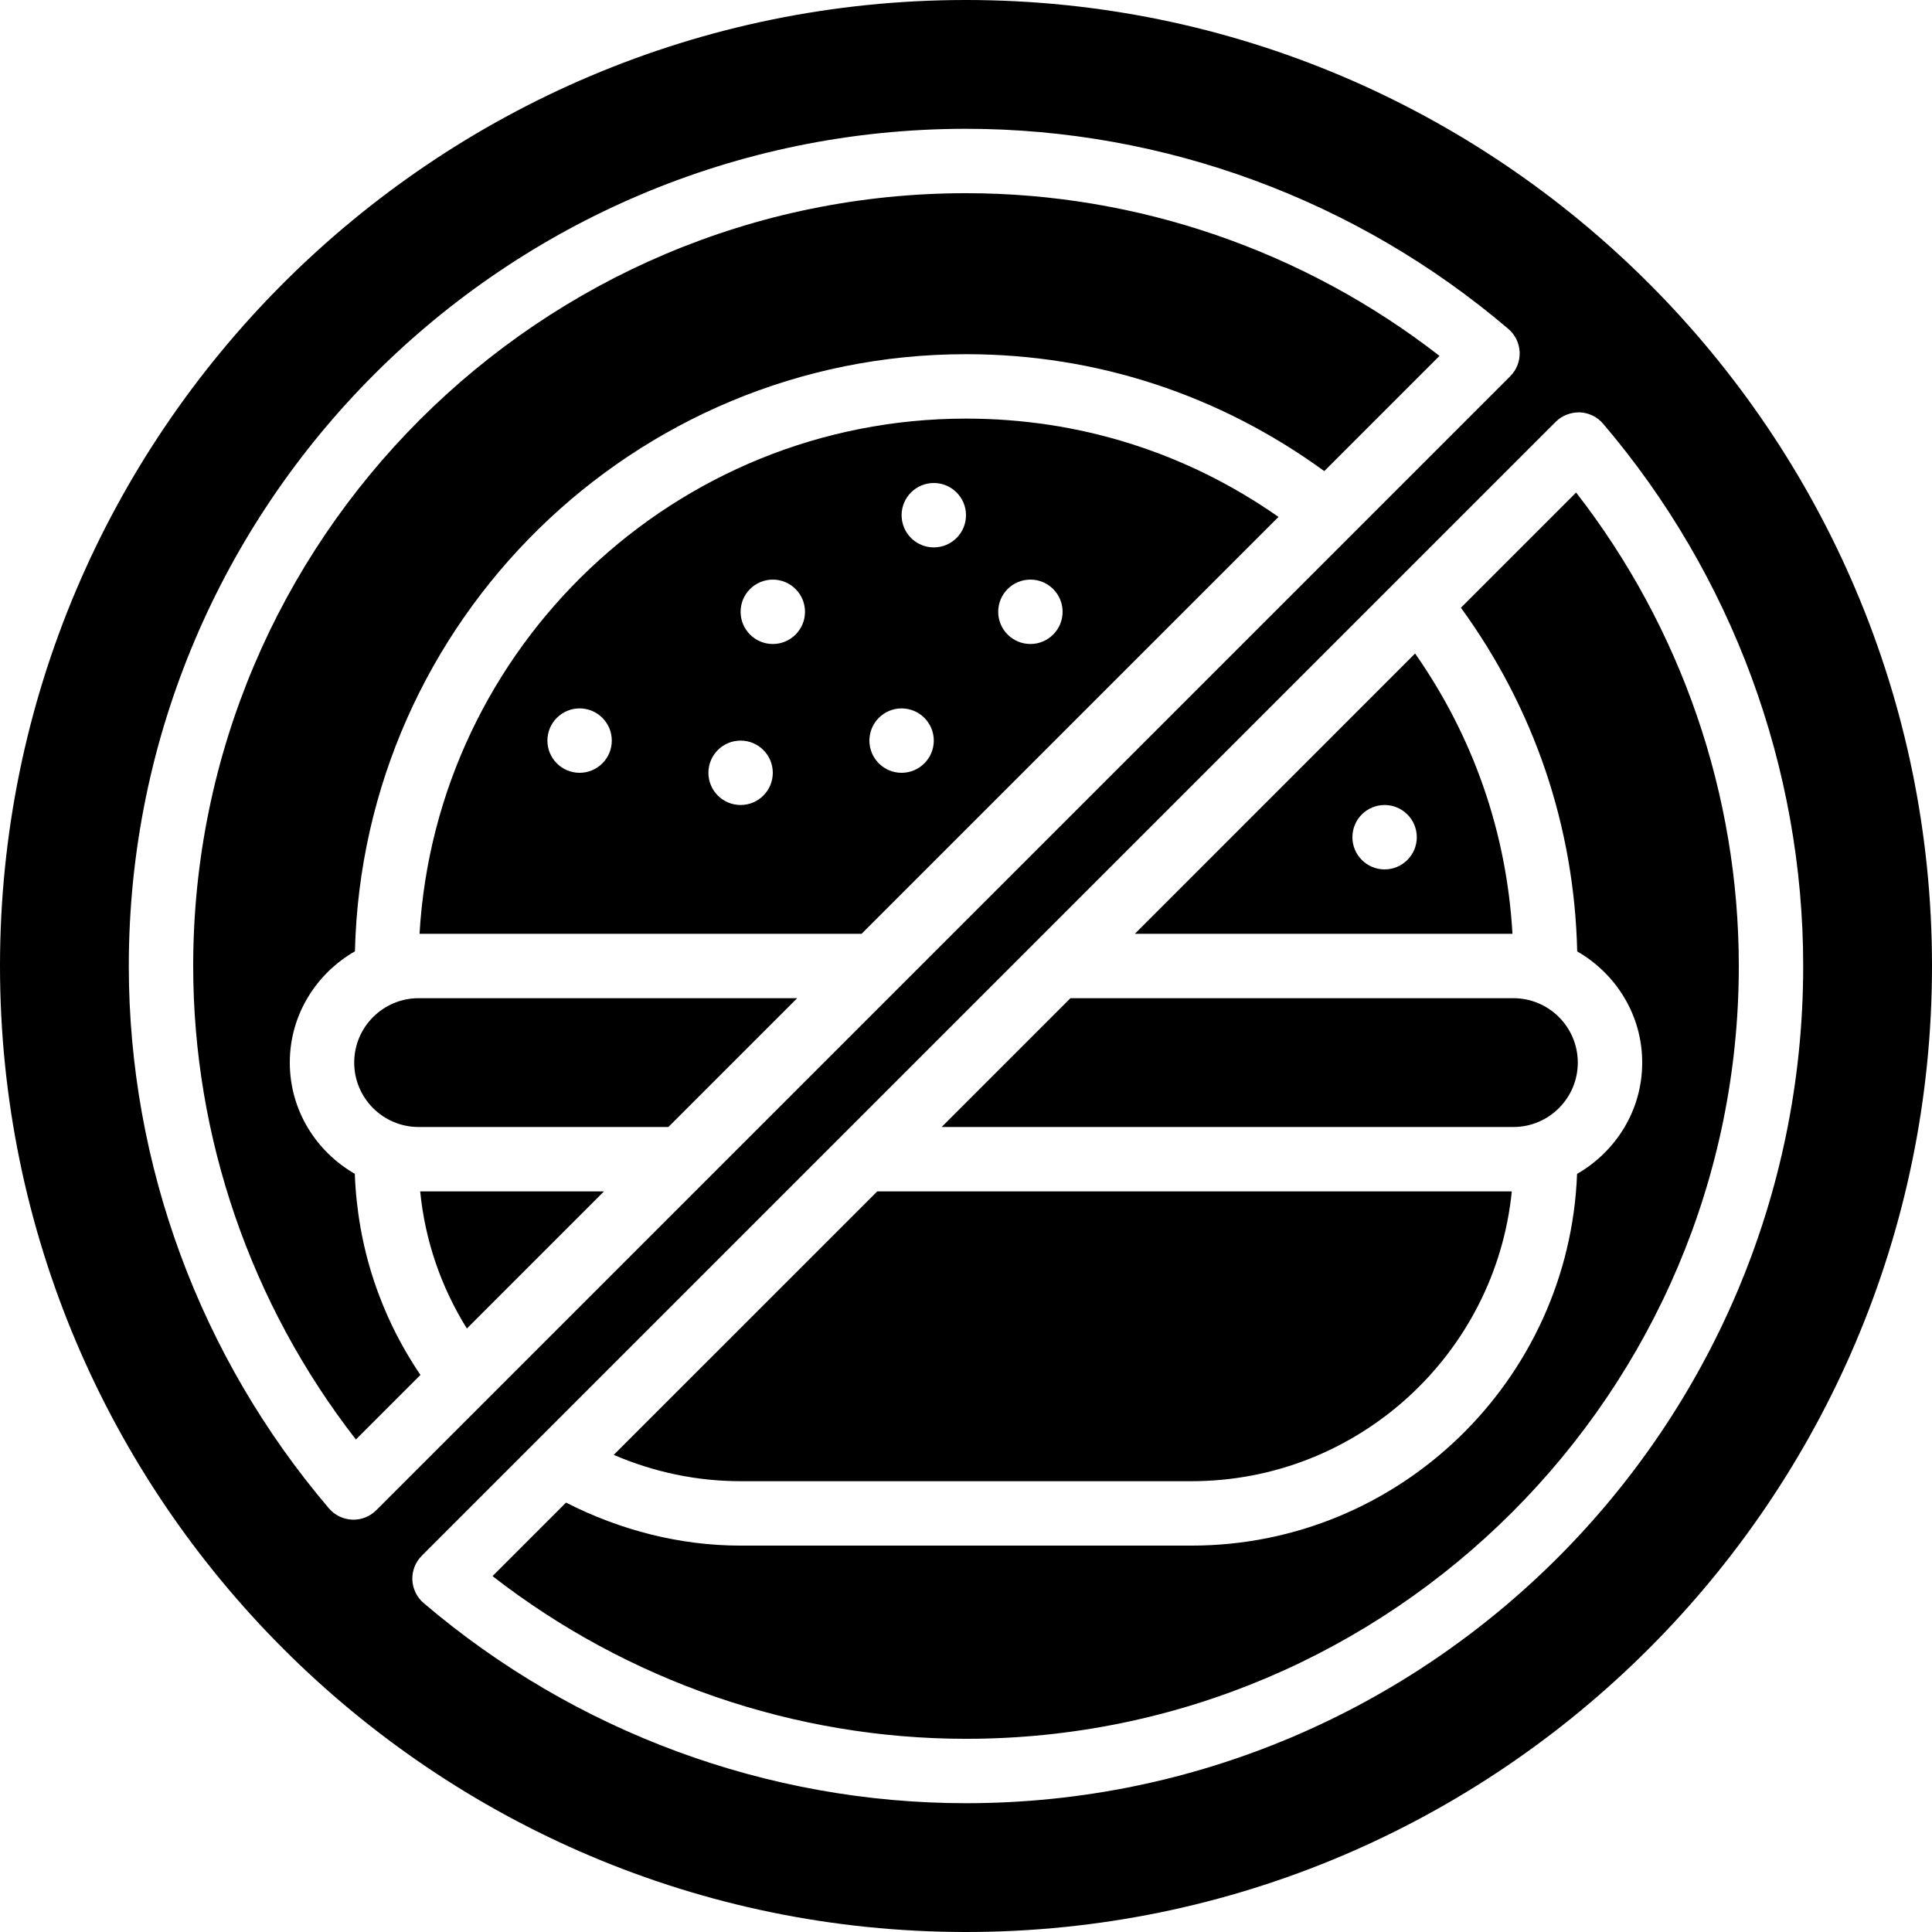
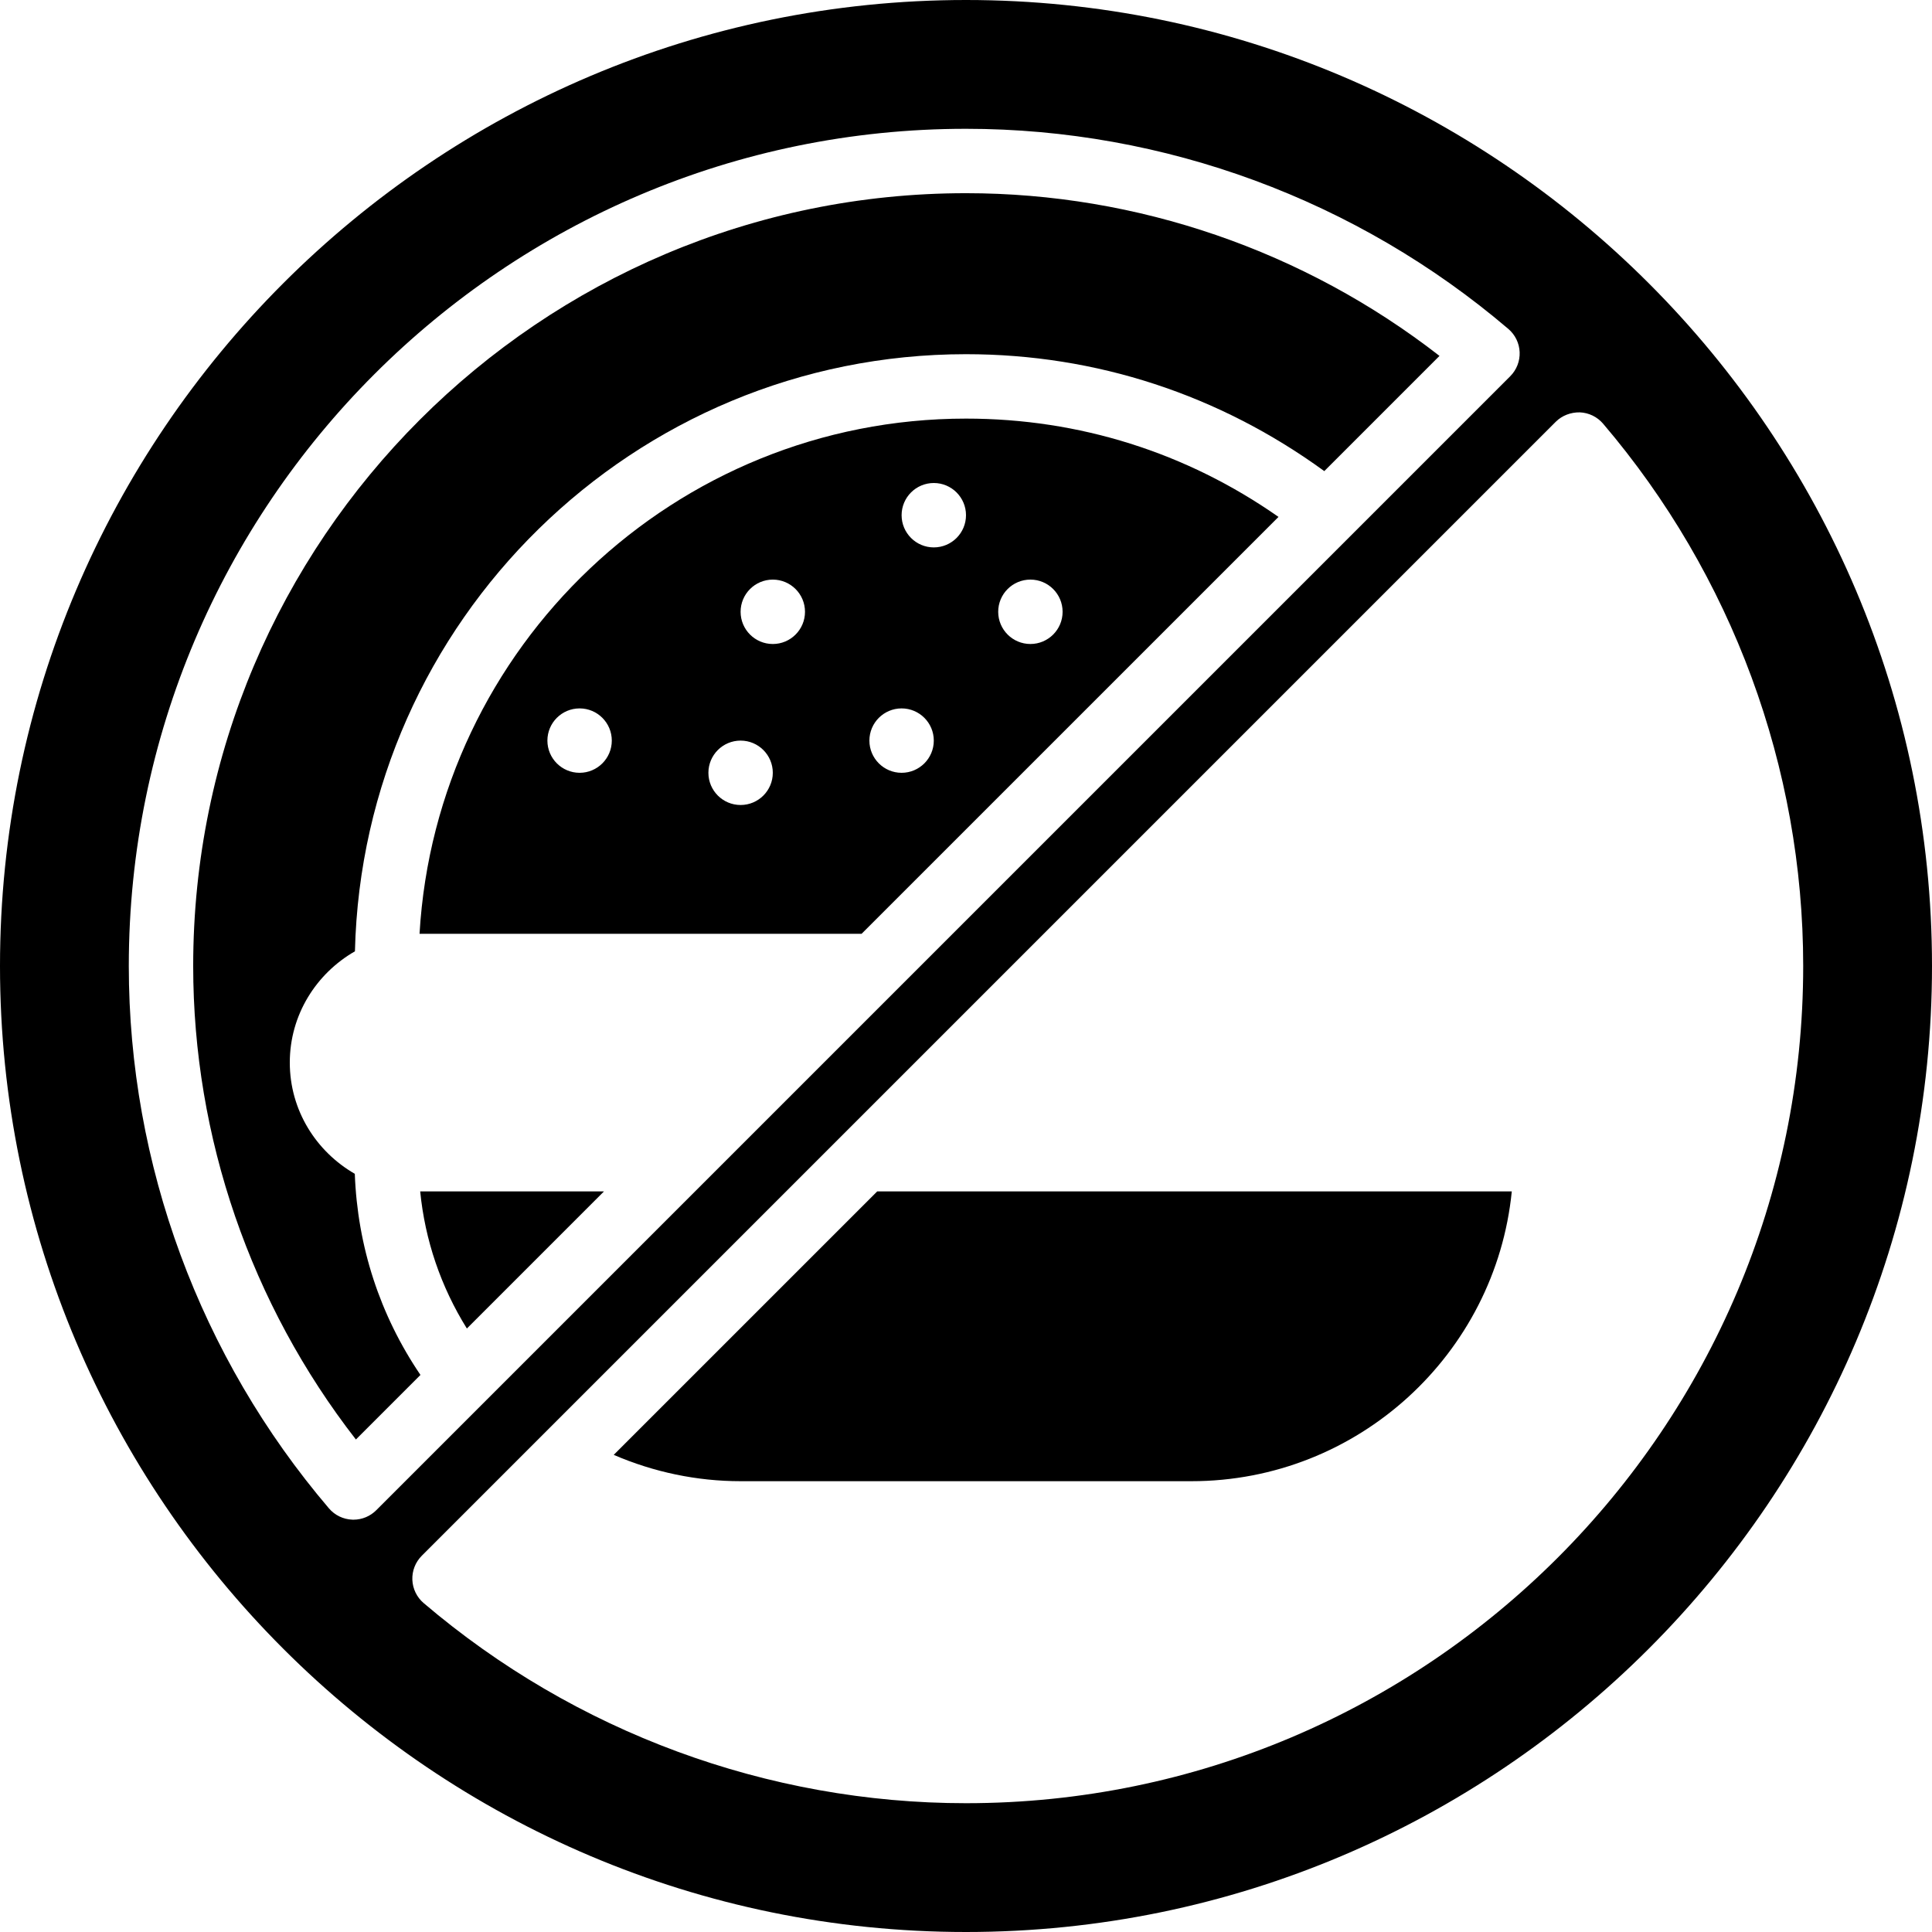
<svg xmlns="http://www.w3.org/2000/svg" version="1.1" id="Layer_1" x="0px" y="0px" viewBox="0 0 512 512" style="enable-background:new 0 0 512 512;" xml:space="preserve">
  <g transform="translate(-1)">
    <g>
      <g>
        <path d="M112.354,315.733c1.28,12.945,5.478,25.267,12.373,36.335l36.335-36.335H112.354z" />
-         <path d="M316.733,392.533c44.169,0,80.614-33.741,84.907-76.8H233.474l-69.828,69.82c10.624,4.591,22.067,6.98,33.621,6.98     H316.733z" />
+         <path d="M316.733,392.533c44.169,0,80.614-33.741,84.907-76.8H233.474l-69.828,69.82c10.624,4.591,22.067,6.98,33.621,6.98     z" />
        <path d="M77.798,281.597c0-12.655,7.006-23.595,17.263-29.491C97.16,164.52,168.917,93.864,256.998,93.864     c34.543,0,67.157,10.769,94.95,30.985l30.532-30.532c-35.849-27.87-80.051-43.119-125.483-43.119     c-112.93,0-204.8,91.87-204.8,204.8c0,45.431,15.249,89.634,43.119,125.483l17.109-17.109     c-10.769-15.872-16.691-34.099-17.399-53.299C84.787,305.175,77.798,294.244,77.798,281.597z" />
        <path d="M112.181,247.467h117.146l110.49-110.481c-24.388-17.075-52.821-26.052-82.816-26.052     C179.876,110.933,116.618,171.435,112.181,247.467z M154.6,204.8c-4.71,0-8.533-3.823-8.533-8.533s3.823-8.533,8.533-8.533     s8.533,3.823,8.533,8.533S159.31,204.8,154.6,204.8z M197.267,213.333c-4.71,0-8.533-3.823-8.533-8.533s3.823-8.533,8.533-8.533     s8.533,3.823,8.533,8.533S201.977,213.333,197.267,213.333z M205.8,170.667c-4.71,0-8.533-3.823-8.533-8.533     c0-4.71,3.823-8.533,8.533-8.533s8.533,3.823,8.533,8.533C214.333,166.844,210.51,170.667,205.8,170.667z M239.933,204.8     c-4.71,0-8.533-3.823-8.533-8.533s3.823-8.533,8.533-8.533c4.71,0,8.533,3.823,8.533,8.533S244.644,204.8,239.933,204.8z      M248.467,145.067c-4.71,0-8.533-3.823-8.533-8.533s3.823-8.533,8.533-8.533s8.533,3.823,8.533,8.533     S253.177,145.067,248.467,145.067z M274.067,153.6c4.71,0,8.533,3.823,8.533,8.533c0,4.71-3.823,8.533-8.533,8.533     c-4.71,0-8.533-3.823-8.533-8.533C265.533,157.423,269.356,153.6,274.067,153.6z" />
-         <path d="M94.867,281.6c0,9.412,7.654,17.067,17.067,17.067h66.193l34.133-34.133H111.933     C102.521,264.533,94.867,272.188,94.867,281.6z" />
-         <path d="M376.014,173.184l-74.274,74.283h100.079C400.283,220.621,391.46,195.251,376.014,173.184z M367.933,230.4     c-4.71,0-8.533-3.823-8.533-8.533c0-4.71,3.823-8.533,8.533-8.533s8.533,3.823,8.533,8.533     C376.467,226.577,372.644,230.4,367.933,230.4z" />
-         <path d="M418.684,130.521l-30.532,30.532c19.456,26.743,30.054,57.976,30.822,91.076c10.24,5.897,17.229,16.828,17.229,29.474     c0,12.655-7.006,23.595-17.263,29.491c-2.074,54.647-47.061,98.509-102.204,98.509H197.269c-16.085,0-31.889-4.07-46.268-11.401     l-19.482,19.482c35.849,27.861,80.051,43.119,125.483,43.119c112.93,0,204.8-91.878,204.8-204.8     C461.803,210.572,446.553,166.369,418.684,130.521z" />
        <path d="M257,0C115.842,0,1,114.842,1,256s114.842,256,256,256s256-114.842,256-256S398.158,0,257,0z M94.67,402.731     c-0.111,0-0.222-0.008-0.341-0.008c-2.372-0.094-4.608-1.178-6.153-2.987C53.975,359.612,35.133,308.565,35.133,256     c0-122.334,99.533-221.867,221.867-221.867c52.565,0,103.612,18.842,143.735,53.043c1.809,1.545,2.893,3.78,2.987,6.153     c0.094,2.381-0.811,4.693-2.492,6.374l-42.385,42.385L238.901,262.033l-51.2,51.2l-58.061,58.061l-28.937,28.937     C99.099,401.835,96.932,402.731,94.67,402.731z M257,477.867c-52.565,0-103.612-18.842-143.735-53.043     c-1.809-1.544-2.893-3.78-2.987-6.152c-0.094-2.381,0.811-4.693,2.492-6.374l30.532-30.532l80.597-80.597l51.2-51.2     l95.812-95.812l42.385-42.385c1.69-1.681,4.019-2.534,6.366-2.492c2.381,0.094,4.617,1.178,6.161,2.987     c34.202,40.124,53.043,91.17,53.043,143.735C478.867,378.334,379.334,477.867,257,477.867z" />
-         <path d="M419.133,281.6c0-9.412-7.654-17.067-17.067-17.067H284.674l-34.133,34.133h151.526     C411.479,298.667,419.133,291.012,419.133,281.6z" />
      </g>
    </g>
  </g>
  <g>
</g>
  <g>
</g>
  <g>
</g>
  <g>
</g>
  <g>
</g>
  <g>
</g>
  <g>
</g>
  <g>
</g>
  <g>
</g>
  <g>
</g>
  <g>
</g>
  <g>
</g>
  <g>
</g>
  <g>
</g>
  <g>
</g>
</svg>